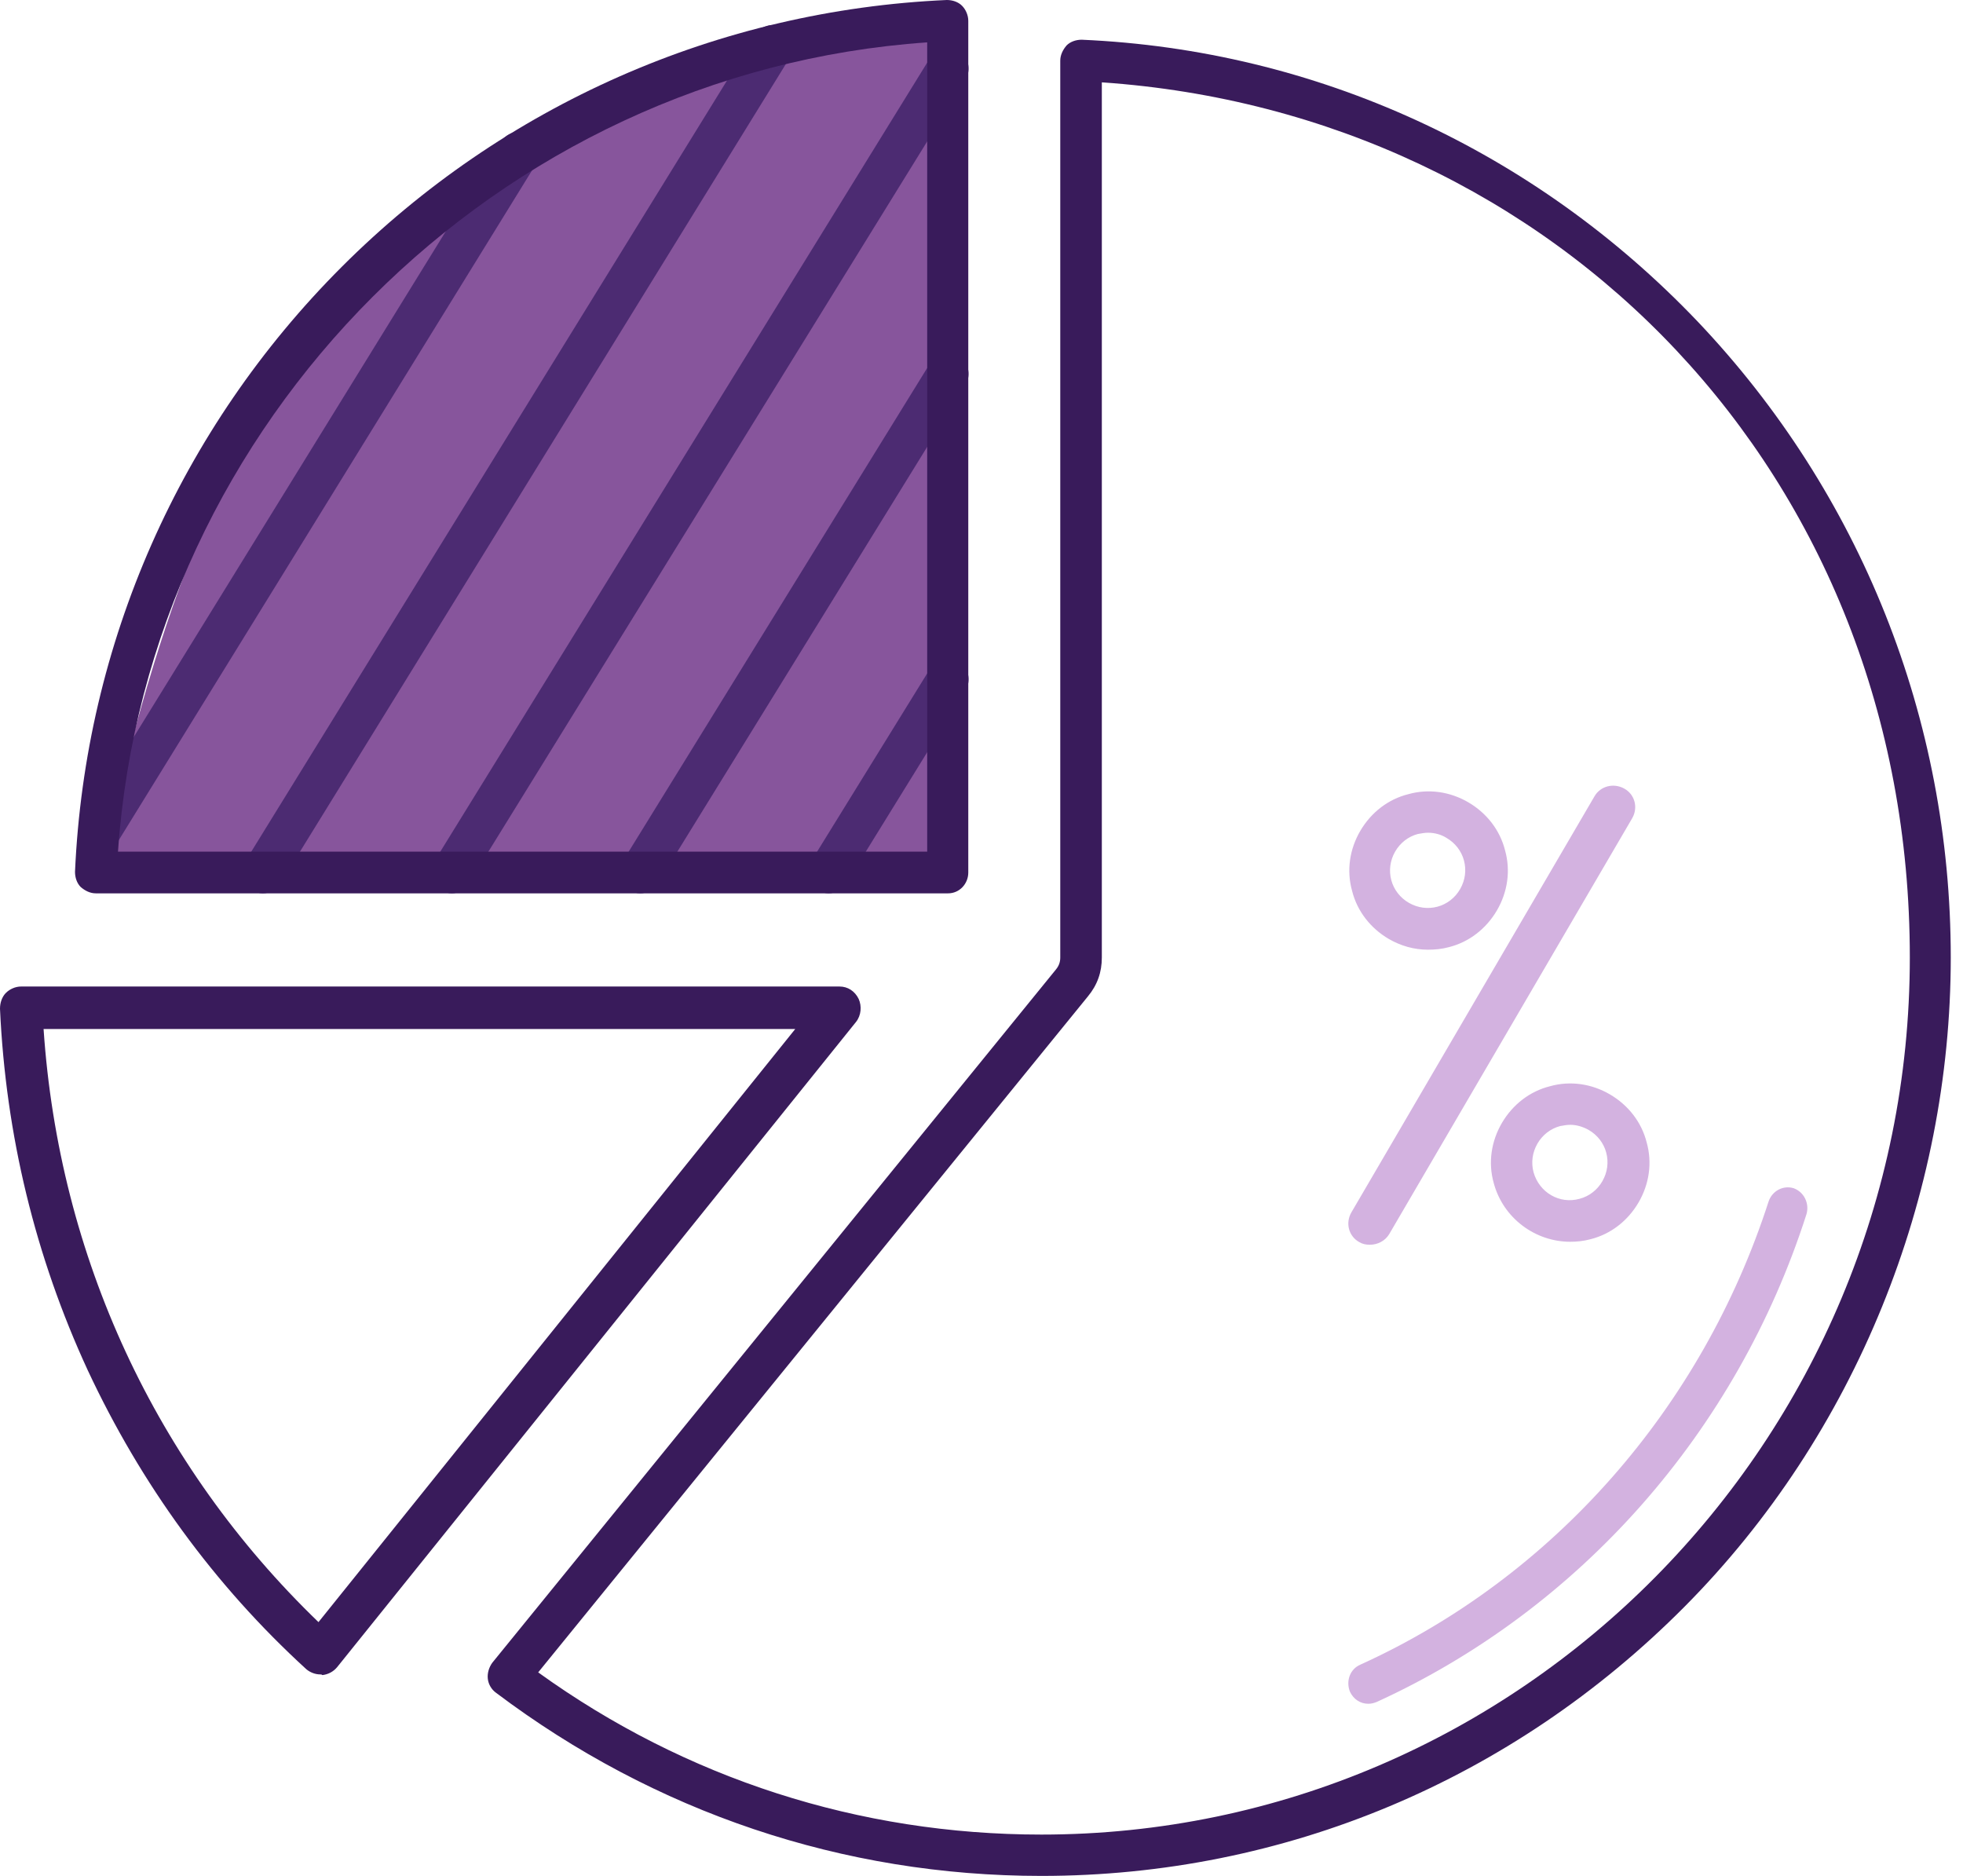
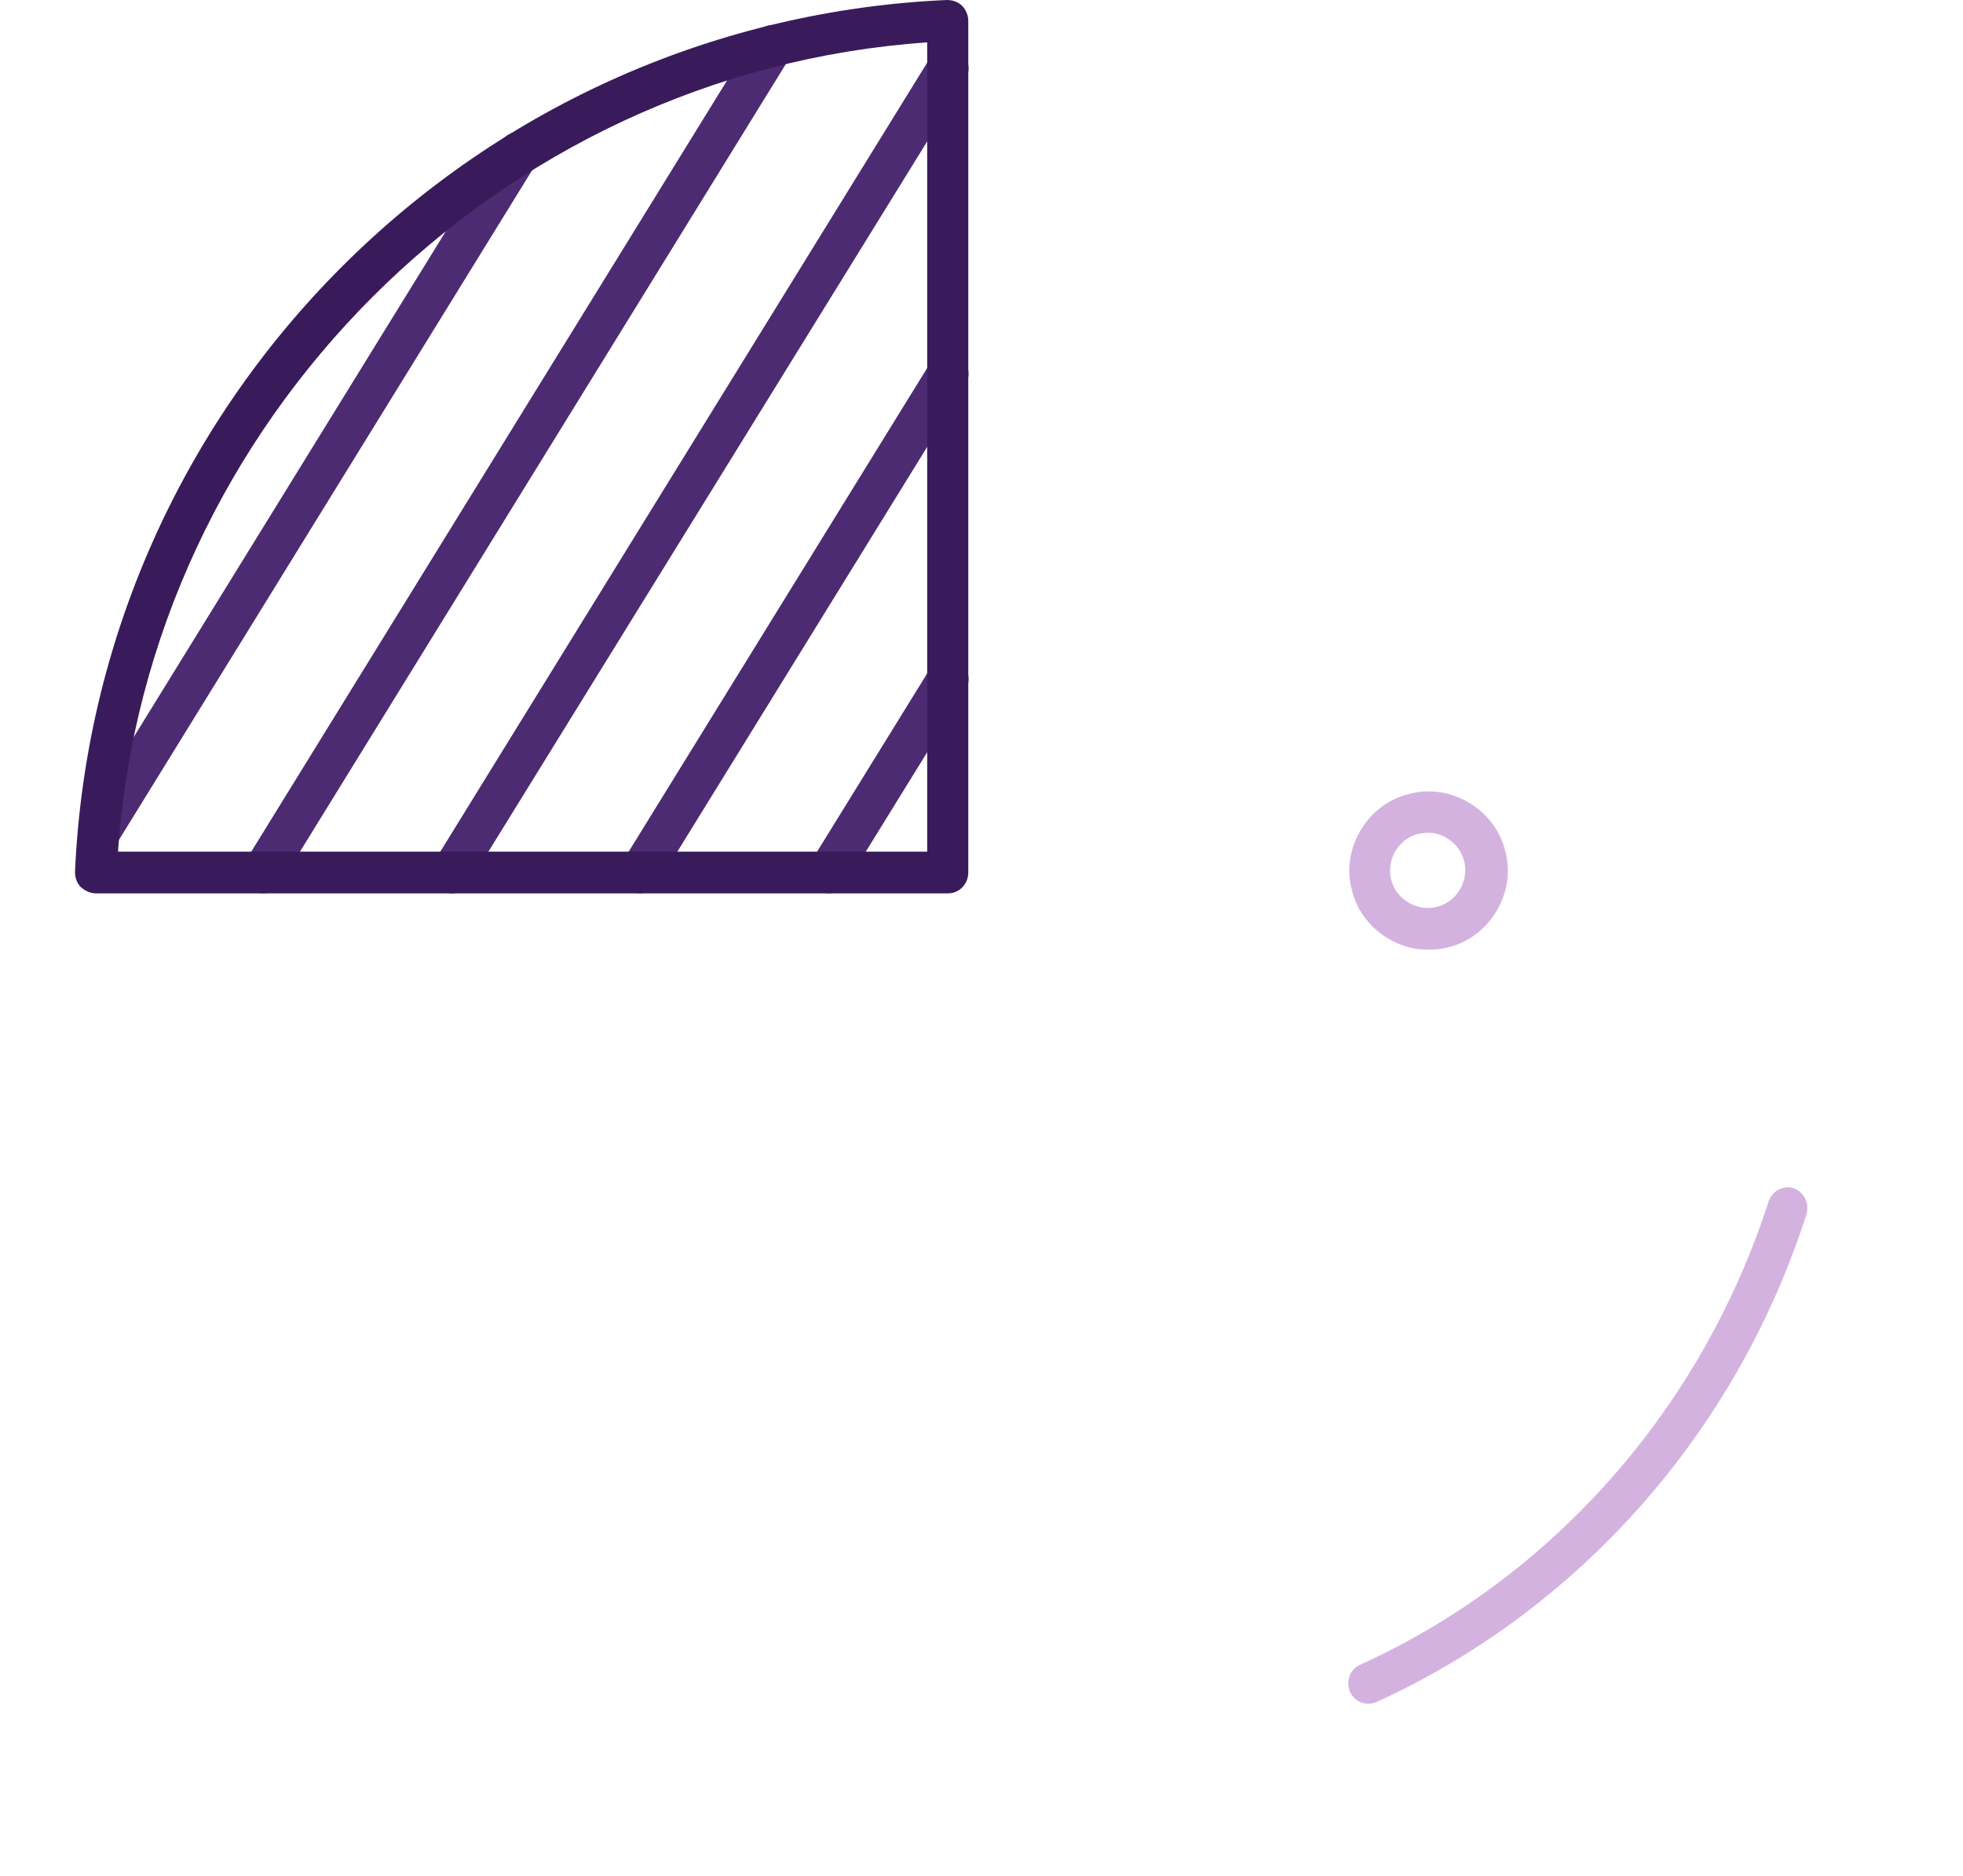
<svg xmlns="http://www.w3.org/2000/svg" width="90" height="86" viewBox="0 0 90 86" fill="none">
-   <path d="M47.745 86C38.65 86 30.017 83.084 22.74 77.603C22.538 77.457 22.394 77.223 22.365 76.961C22.336 76.699 22.423 76.436 22.567 76.232L48.409 44.45C48.554 44.275 48.611 44.1 48.611 43.896V2.784C48.611 2.521 48.727 2.288 48.9 2.084C49.073 1.909 49.333 1.821 49.593 1.821C60.334 2.288 70.353 6.895 77.832 14.738C85.31 22.611 89.439 32.962 89.439 43.896C89.439 54.83 85.108 65.735 77.225 73.666C69.343 81.597 58.891 86 47.745 86ZM24.675 76.669C31.431 81.539 39.401 84.105 47.745 84.105C69.689 84.105 87.562 66.056 87.562 43.896C87.562 21.736 71.364 5.204 50.517 3.775V43.896C50.517 44.567 50.315 45.15 49.882 45.675L24.675 76.669Z" fill="#391B5B" />
  <path d="M62.734 78.108C62.37 78.108 62.062 77.906 61.894 77.559C61.698 77.067 61.894 76.517 62.37 76.315C71.224 72.293 78.033 64.54 81.087 55.08C81.255 54.589 81.76 54.328 82.236 54.473C82.712 54.647 82.965 55.167 82.825 55.659C79.63 65.64 72.429 73.769 63.127 78.022C62.986 78.079 62.874 78.108 62.734 78.108Z" fill="#D3B2E0" />
-   <path d="M14.69 76.763C14.455 76.763 14.22 76.673 14.043 76.523C9.813 72.656 6.464 68.039 4.025 62.823C1.616 57.607 0.264 52.031 0 46.245C0 45.975 0.088 45.706 0.264 45.526C0.441 45.346 0.705 45.226 0.97 45.226H38.487C38.87 45.226 39.193 45.436 39.369 45.796C39.516 46.125 39.486 46.545 39.251 46.845L15.454 76.433C15.277 76.643 15.043 76.763 14.778 76.793C14.749 76.763 14.719 76.763 14.69 76.763ZM1.998 47.175C2.703 57.607 7.139 67.17 14.602 74.365L36.46 47.175H1.998Z" fill="#391B5B" />
-   <path d="M62.806 57.064C62.624 57.064 62.471 57.034 62.319 56.943C61.832 56.673 61.68 56.071 61.954 55.589L73.1 36.514C73.374 36.032 73.983 35.882 74.471 36.153C74.958 36.424 75.11 37.025 74.836 37.507L63.69 56.582C63.507 56.883 63.172 57.064 62.806 57.064Z" fill="#D3B2E0" />
  <path d="M65.469 43.538C64.832 43.538 64.223 43.364 63.672 43.045C62.832 42.552 62.223 41.77 61.991 40.842C61.73 39.915 61.875 38.929 62.368 38.089C62.861 37.248 63.643 36.639 64.571 36.408C65.498 36.147 66.484 36.292 67.324 36.784C68.165 37.277 68.773 38.06 69.005 38.987C69.266 39.915 69.121 40.9 68.629 41.741C68.136 42.581 67.353 43.19 66.426 43.422C66.107 43.509 65.788 43.538 65.469 43.538ZM65.469 38.176C65.324 38.176 65.179 38.205 65.005 38.234C64.571 38.349 64.194 38.639 63.962 39.045C63.73 39.451 63.672 39.915 63.788 40.349C63.904 40.784 64.194 41.161 64.6 41.393C65.005 41.625 65.469 41.683 65.904 41.567C66.339 41.451 66.716 41.161 66.947 40.755C67.179 40.349 67.237 39.886 67.121 39.451C67.005 39.016 66.716 38.639 66.31 38.407C66.078 38.263 65.788 38.176 65.469 38.176Z" fill="#D3B2E0" />
-   <path d="M71.991 56.928C70.397 56.928 68.919 55.856 68.484 54.233C68.223 53.305 68.368 52.32 68.861 51.479C69.354 50.639 70.136 50.03 71.064 49.798C71.991 49.537 72.977 49.682 73.817 50.175C74.658 50.668 75.266 51.45 75.498 52.378C75.759 53.305 75.614 54.291 75.122 55.131C74.629 55.972 73.846 56.581 72.919 56.812C72.6 56.899 72.281 56.928 71.991 56.928ZM71.991 51.566C71.846 51.566 71.701 51.595 71.528 51.624C71.093 51.74 70.716 52.03 70.484 52.436C70.252 52.842 70.194 53.305 70.31 53.74C70.571 54.667 71.499 55.218 72.426 54.957C72.861 54.842 73.238 54.552 73.469 54.146C73.701 53.74 73.759 53.276 73.643 52.842C73.528 52.407 73.238 52.03 72.832 51.798C72.571 51.653 72.281 51.566 71.991 51.566Z" fill="#D3B2E0" />
-   <path d="M43.405 39.965V1.164C17.597 5.691 9.943 15.537 4.604 39.965H43.405Z" fill="#87559C" />
  <path d="M37.989 40.955C37.815 40.955 37.642 40.897 37.497 40.81C37.062 40.549 36.917 39.94 37.178 39.505L42.656 30.636C42.917 30.201 43.525 30.057 43.96 30.317C44.395 30.578 44.54 31.187 44.279 31.622L38.801 40.491C38.627 40.781 38.308 40.955 37.989 40.955Z" fill="#4C2B72" />
  <path d="M29.351 40.955C29.177 40.955 29.003 40.897 28.858 40.81C28.423 40.549 28.278 39.94 28.539 39.505L42.654 16.637C42.915 16.202 43.524 16.057 43.959 16.318C44.394 16.579 44.538 17.187 44.278 17.622L30.162 40.491C29.959 40.781 29.669 40.955 29.351 40.955Z" fill="#4C2B72" />
  <path d="M20.714 40.955C20.54 40.955 20.366 40.897 20.221 40.81C19.786 40.549 19.642 39.94 19.902 39.505L42.655 2.637C42.916 2.202 43.525 2.058 43.959 2.318C44.394 2.579 44.539 3.188 44.278 3.623L21.497 40.491C21.323 40.781 21.033 40.955 20.714 40.955Z" fill="#4C2B72" />
  <path d="M12.048 40.955C11.874 40.955 11.7 40.897 11.555 40.81C11.12 40.549 10.976 39.94 11.236 39.505L34.627 1.594C34.888 1.159 35.496 1.014 35.931 1.275C36.366 1.536 36.511 2.144 36.25 2.579L12.86 40.491C12.686 40.781 12.367 40.955 12.048 40.955Z" fill="#4C2B72" />
  <path d="M4.542 39.129C4.368 39.129 4.194 39.071 4.049 38.984C3.615 38.723 3.47 38.114 3.731 37.679L22.976 6.492C23.237 6.057 23.846 5.913 24.28 6.173C24.715 6.434 24.86 7.043 24.599 7.478L5.354 38.665C5.151 38.984 4.861 39.129 4.542 39.129Z" fill="#4C2B72" />
  <path d="M43.467 40.955H4.396C4.135 40.955 3.903 40.839 3.7 40.665C3.526 40.491 3.439 40.23 3.439 39.969C3.903 29.506 8.251 19.651 15.671 12.231C23.091 4.811 32.946 0.464 43.409 0C43.67 0 43.931 0.087 44.105 0.261C44.278 0.435 44.394 0.696 44.394 0.956V39.998C44.394 40.52 43.989 40.955 43.467 40.955ZM5.41 39.042H42.51V1.942C22.801 3.304 6.773 19.333 5.41 39.042Z" fill="#391B5B" />
</svg>